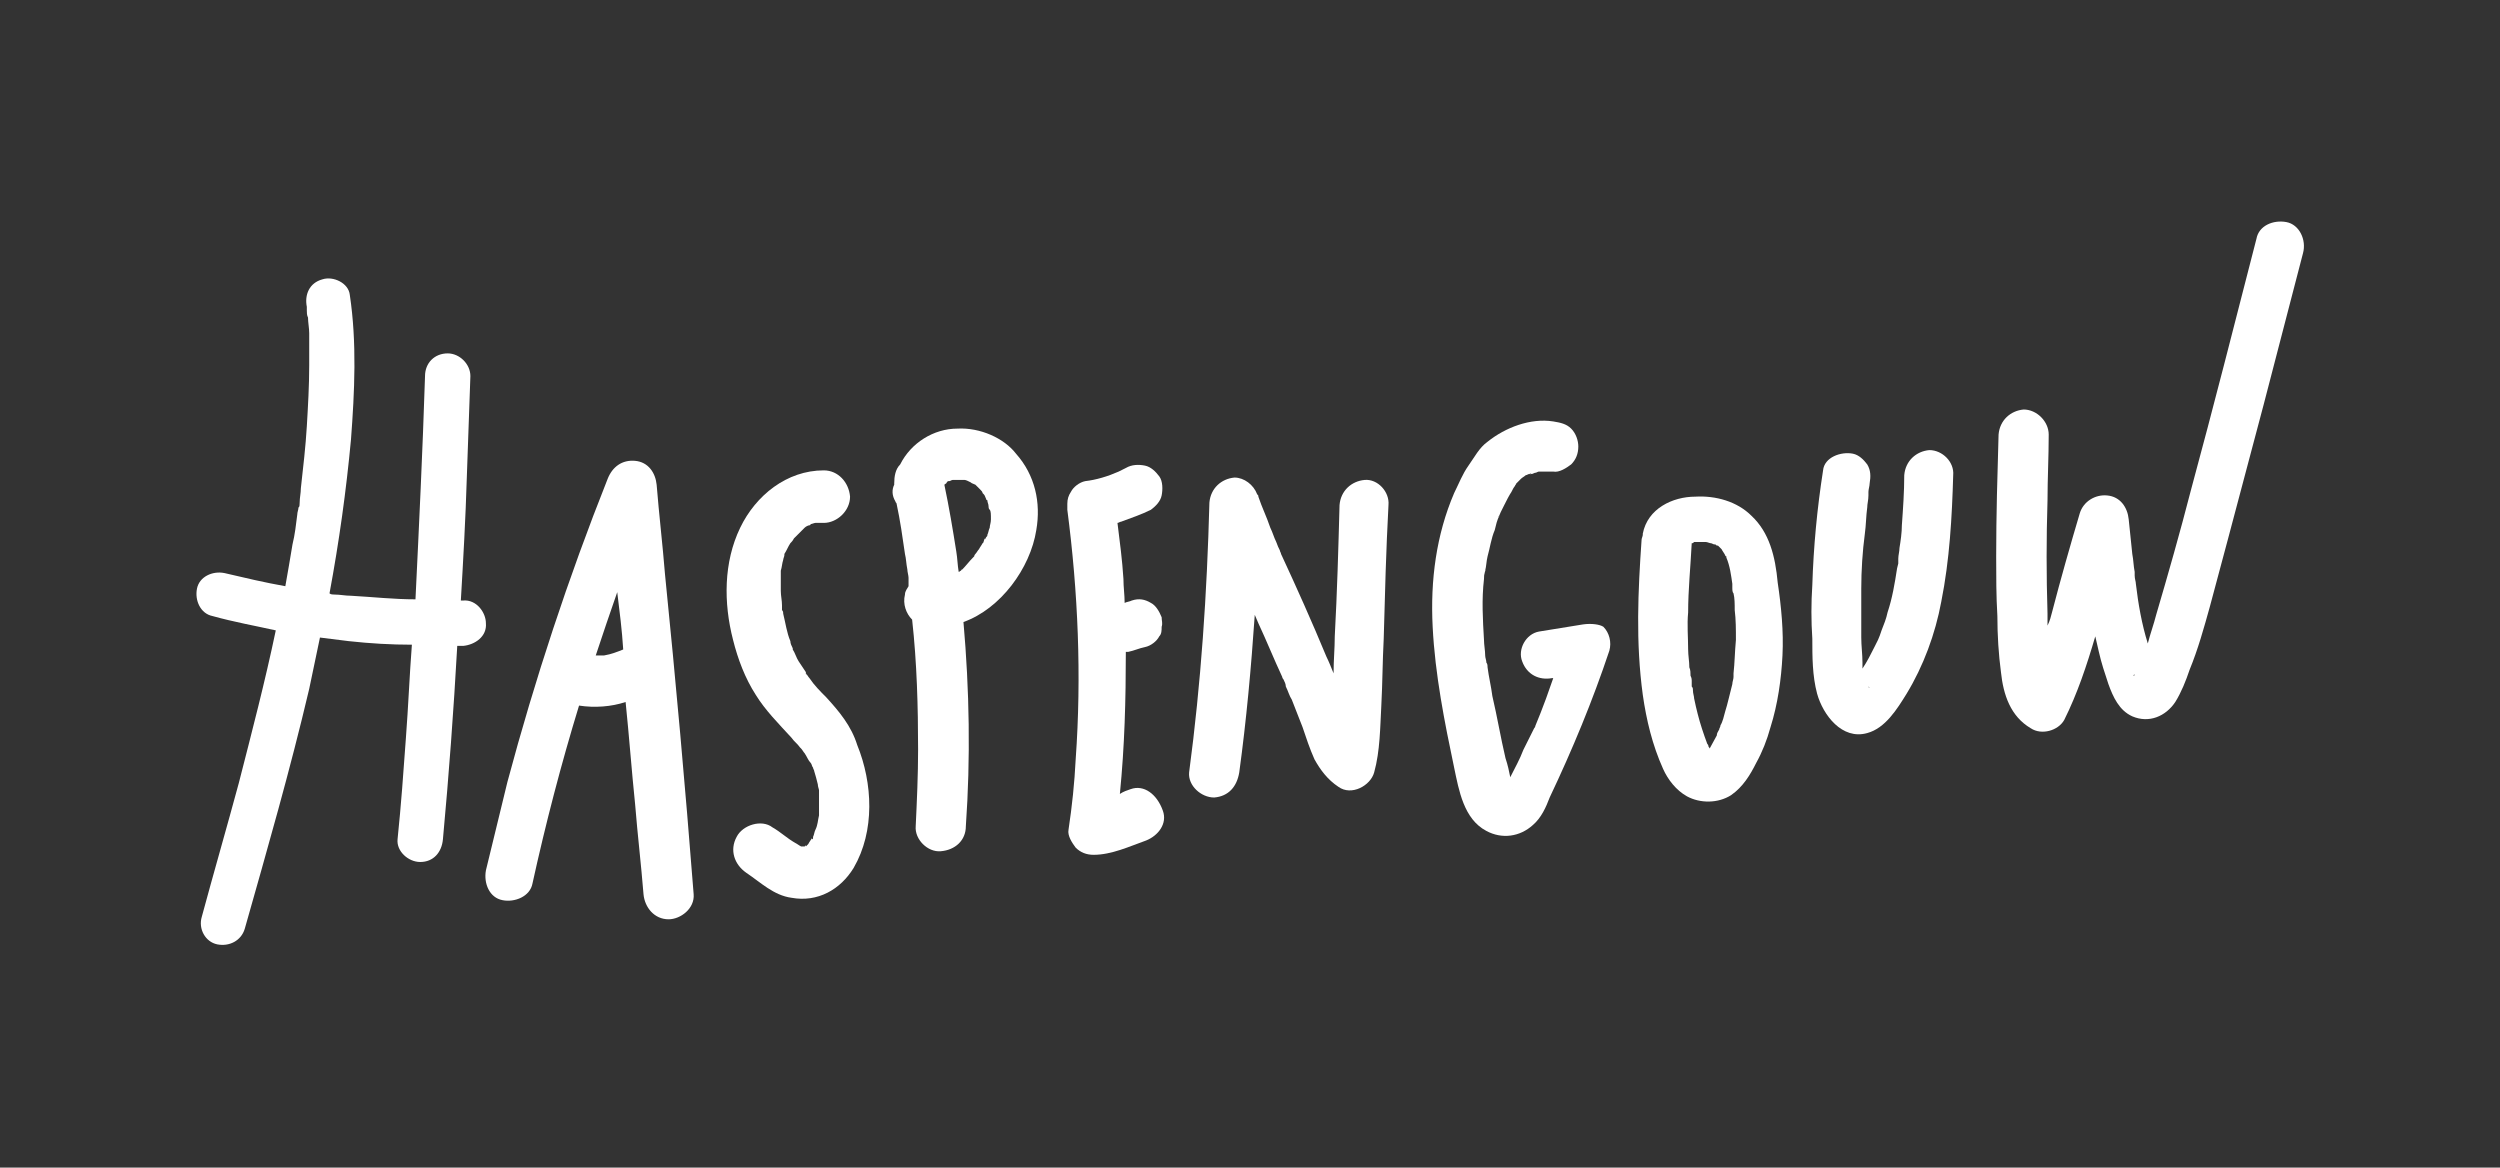
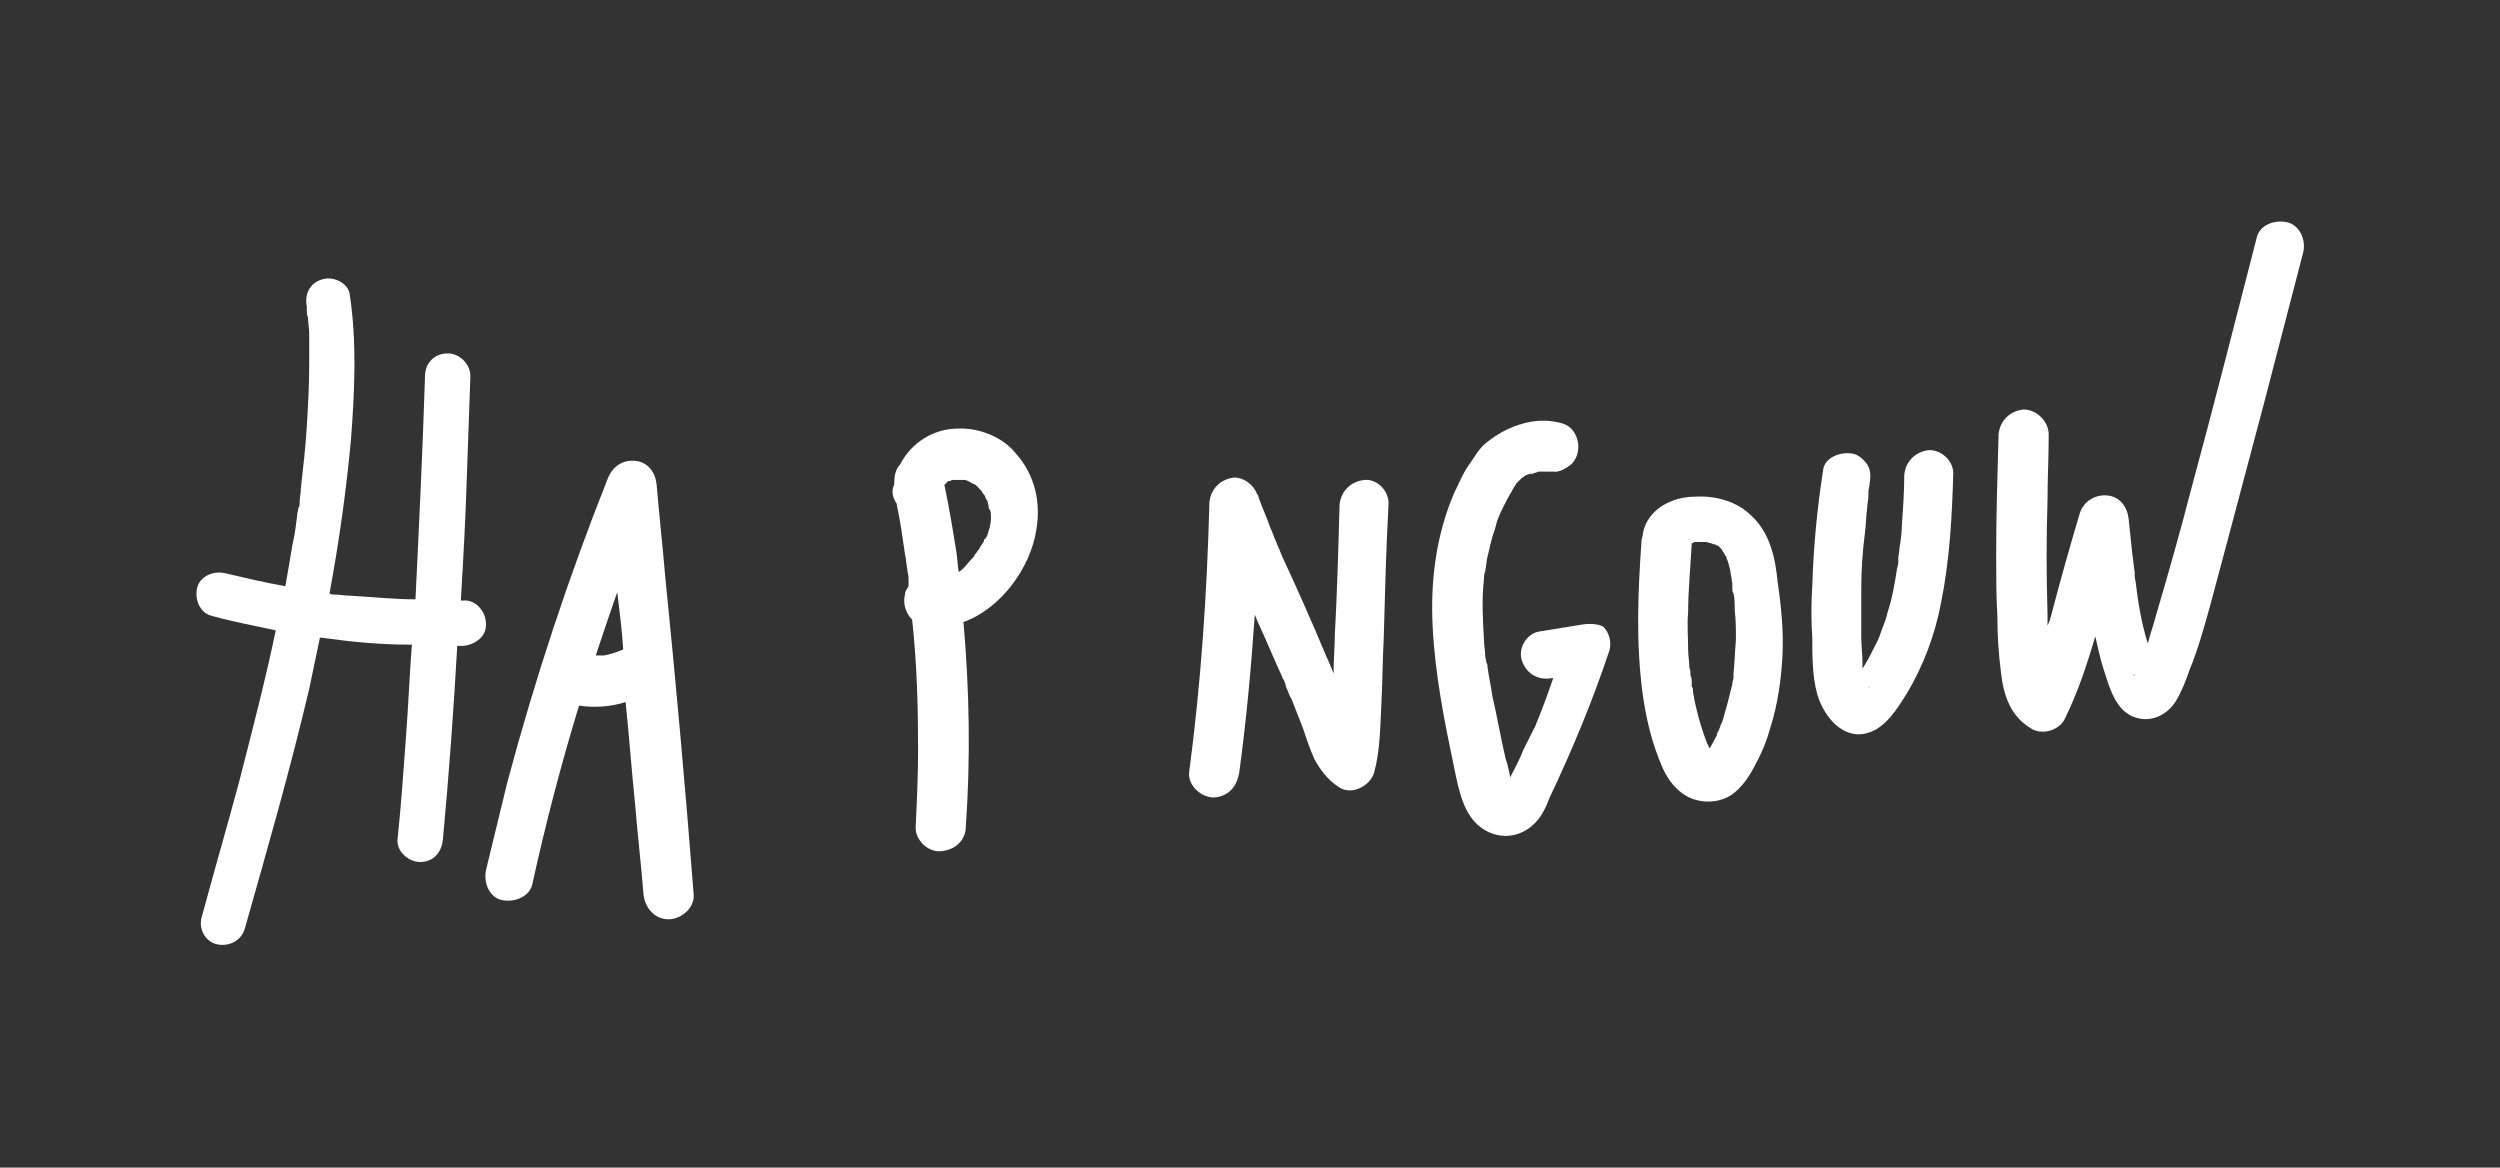
<svg xmlns="http://www.w3.org/2000/svg" version="1.1" id="Laag_1" x="0px" y="0px" viewBox="0 0 209.4 97.8" style="enable-background:new 0 0 209.4 97.8;" xml:space="preserve">
  <rect x="0" y="0" width="209.4" height="97.8" fill="#333333" stroke="none" />
  <style type="text/css">
	.st0{fill:#FFFFFF;}
</style>
  <g>
-     <path class="st0" d="M68.2,70C68.2,70,68.2,70,68.2,70c0,0,0,0-0.1,0.1C68.1,70.1,68.1,70.1,68.2,70C68.2,70,68.2,70,68.2,70z" />
-     <path class="st0" d="M69.2,58.4c-0.5-0.5-1-1-1.4-1.6c-0.1-0.1-0.2-0.3-0.3-0.4c0,0,0,0,0,0c0,0,0-0.1,0-0.1   c-0.2-0.3-0.4-0.6-0.6-0.9c-0.2-0.3-0.3-0.7-0.5-1c0,0,0,0,0,0c0,0,0-0.1,0-0.1c-0.1-0.2-0.2-0.4-0.2-0.6c-0.3-0.7-0.4-1.5-0.6-2.3   c0-0.1,0-0.2-0.1-0.3c0,0,0,0,0-0.1c0-0.1,0-0.2,0-0.3c0-0.4-0.1-0.8-0.1-1.2c0-0.4,0-0.7,0-1.1c0-0.1,0-0.3,0-0.4   c0-0.1,0-0.2,0-0.2c0.1-0.3,0.1-0.6,0.2-0.9c0-0.1,0.1-0.3,0.1-0.4c0,0,0-0.1,0-0.1c0.2-0.3,0.3-0.6,0.5-0.9   c0.1-0.1,0.2-0.2,0.3-0.4c0,0,0.1-0.1,0.1-0.1c0.2-0.2,0.4-0.4,0.6-0.6c0,0,0,0,0,0c0,0,0,0,0,0c0,0,0.1-0.1,0.1-0.1   c0.1-0.1,0.1-0.1,0.1-0.1c0.1-0.1,0.3-0.2,0.4-0.2c0,0,0.1,0,0.1-0.1c0.1,0,0.3-0.1,0.4-0.1c0.1,0,0.1,0,0.2,0c0.2,0,0.3,0,0.5,0   c1.1,0,2.2-1,2.2-2.2c-0.1-1.2-1-2.2-2.2-2.2c-3.1,0-5.7,2.1-7,4.8c-1.4,2.9-1.4,6.3-0.6,9.4c0.4,1.6,1,3.2,1.9,4.6   c0.8,1.3,1.9,2.4,3,3.6c0.2,0.3,0.5,0.5,0.7,0.8c0,0,0.1,0.1,0.1,0.1c0.1,0.1,0.2,0.3,0.3,0.4c0.2,0.3,0.3,0.6,0.5,0.8   c0.1,0.1,0.1,0.3,0.2,0.4c0,0.1,0.1,0.2,0.1,0.3c0.1,0.3,0.2,0.7,0.3,1.1c0,0.2,0.1,0.4,0.1,0.5c0,0.1,0,0.3,0,0c0-0.3,0,0.1,0,0.2   c0,0.4,0,0.7,0,1.1c0,0.2,0,0.4,0,0.6c0,0.1,0,0.2,0,0.2c0,0,0,0,0,0c-0.1,0.4-0.1,0.8-0.3,1.2c-0.1,0.2-0.1,0.4-0.2,0.6   c0,0,0,0,0,0.1c0,0,0,0.1-0.1,0.1c0,0,0,0,0-0.1c0,0,0,0,0,0c-0.1,0.2-0.2,0.3-0.3,0.5c0,0,0,0-0.1,0.1c0,0-0.1,0.1-0.1,0.1   c0,0,0,0,0-0.1c0,0-0.1,0.1-0.1,0.1c0,0-0.1,0-0.1,0c0,0,0,0,0,0c0,0,0,0,0,0c0,0,0,0,0,0c0,0,0,0,0,0c0,0,0,0,0,0c0,0,0,0,0,0   c0,0,0,0,0,0c0,0-0.1,0-0.1,0c0,0-0.1,0-0.1,0c-0.2-0.1-0.3-0.2-0.5-0.3c-0.7-0.4-1.2-0.9-1.9-1.3c-0.9-0.7-2.5-0.2-3,0.8   c-0.6,1.1-0.2,2.3,0.8,3c1.2,0.8,2.3,1.9,3.8,2.1c2.2,0.4,4.1-0.7,5.2-2.5c1.8-3.1,1.6-7.1,0.3-10.3C71.3,60.8,70.3,59.6,69.2,58.4   z M67.5,56.4c0,0.1,0.1,0.1,0.1,0.1C67.5,56.5,67.5,56.5,67.5,56.4z M67.3,71C67.3,71,67.4,71,67.3,71C67.4,71,67.4,71,67.3,71   C67.4,71,67.3,71,67.3,71z" />
-     <path class="st0" d="M67.5,70.9C67.5,70.9,67.5,70.9,67.5,70.9C67.5,71,67.5,70.9,67.5,70.9C67.5,70.9,67.5,70.9,67.5,70.9z" />
+     <path class="st0" d="M67.5,70.9C67.5,70.9,67.5,70.9,67.5,70.9C67.5,71,67.5,70.9,67.5,70.9z" />
    <path class="st0" d="M67.8,70.7C67.8,70.7,67.8,70.7,67.8,70.7C67.8,70.6,67.8,70.6,67.8,70.7C67.8,70.6,67.8,70.7,67.8,70.7   C67.7,70.8,67.7,70.8,67.8,70.7C67.7,70.7,67.8,70.7,67.8,70.7z" />
-     <path class="st0" d="M94.7,66.1c-0.3,0.1-0.6,0.2-0.9,0.4c0.4-4,0.5-7.9,0.5-11.9c0.1,0,0.1,0,0.2,0c0.5-0.1,0.9-0.3,1.4-0.4   c0.5-0.1,1-0.5,1.2-0.9c0.2-0.2,0.2-0.5,0.2-0.8c0.1-0.3,0-0.5,0-0.8c-0.2-0.5-0.5-1-0.9-1.2c-0.5-0.3-1-0.4-1.6-0.2   c-0.2,0.1-0.4,0.1-0.6,0.2c0-0.7-0.1-1.3-0.1-2c-0.1-1.6-0.3-3.1-0.5-4.7c0.1,0,0.2-0.1,0.3-0.1c0.8-0.3,1.7-0.6,2.5-1   c0.4-0.3,0.8-0.7,0.9-1.2c0.1-0.5,0.1-1.2-0.2-1.6c-0.3-0.4-0.7-0.8-1.2-0.9c-0.5-0.1-1.1-0.1-1.6,0.2c-0.2,0.1-0.4,0.2-0.6,0.3   c-0.9,0.4-1.9,0.7-2.8,0.8c-0.5,0.1-1,0.5-1.2,0.9c-0.2,0.3-0.3,0.6-0.3,1c0,0.1,0,0.3,0,0.5c0.9,6.9,1.2,13.9,0.7,20.9   c-0.1,2-0.3,3.9-0.6,5.9c-0.1,0.5,0.3,1.1,0.6,1.5c0.4,0.4,0.9,0.6,1.5,0.6c1.5,0,3-0.7,4.4-1.2c1-0.4,1.8-1.4,1.4-2.5   C96.9,66.5,95.8,65.7,94.7,66.1z" />
    <path class="st0" d="M114.3,40.2c-1.1,0.1-2,0.9-2.1,2.1c-0.1,3.7-0.2,7.3-0.4,11c0,1-0.1,2-0.1,3.1c-0.2-0.5-0.4-1-0.6-1.4   c-1.2-2.9-2.5-5.8-3.8-8.6c0-0.1-0.1-0.2-0.1-0.3c-0.1-0.2-0.2-0.4-0.3-0.7c-0.2-0.4-0.3-0.8-0.5-1.2c-0.3-0.9-0.7-1.7-1-2.6   c0-0.1,0-0.1-0.1-0.2c-0.3-0.8-1.1-1.4-1.9-1.4c-1.1,0.1-2,0.9-2.1,2.1c-0.2,7.6-0.7,15.1-1.7,22.6c-0.1,1.1,1,2.1,2.1,2.1   c1.2-0.1,1.9-0.9,2.1-2.1c0.6-4.4,1-8.8,1.3-13.2c0.1,0.2,0.2,0.5,0.3,0.7c0.7,1.5,1.3,3,2,4.5c0,0.1,0.1,0.2,0.1,0.2c0,0,0,0,0,0   c0.1,0.2,0.2,0.4,0.2,0.6c0.2,0.4,0.3,0.8,0.5,1.1c0.3,0.8,0.6,1.5,0.9,2.3c0.3,0.9,0.6,1.8,1,2.7c0.5,0.9,1.1,1.7,2,2.3   c1.1,0.8,2.7-0.1,3-1.2c0.5-1.8,0.5-3.8,0.6-5.6c0.1-1.9,0.1-3.7,0.2-5.6c0.1-3.7,0.2-7.5,0.4-11.2   C116.4,41.2,115.4,40.1,114.3,40.2z" />
    <path class="st0" d="M132.6,52.3c-1.2,0.2-2.5,0.4-3.7,0.6c-1.1,0.2-1.8,1.5-1.4,2.5c0.4,1.1,1.4,1.6,2.5,1.4c0,0,0,0,0.1,0   c-0.2,0.6-0.4,1.1-0.6,1.7c-0.3,0.8-0.6,1.6-0.9,2.3c0,0,0,0,0,0c0,0.1-0.1,0.2-0.1,0.2c-0.1,0.2-0.2,0.4-0.3,0.6   c-0.2,0.4-0.4,0.8-0.6,1.2c-0.3,0.8-0.7,1.5-1.1,2.3c-0.1-0.5-0.2-1-0.4-1.6c-0.4-1.7-0.7-3.5-1.1-5.2c-0.1-0.8-0.3-1.6-0.4-2.4   c0-0.1,0-0.3-0.1-0.4c0-0.2-0.1-0.4-0.1-0.6c0-0.4-0.1-0.9-0.1-1.3c-0.1-1.7-0.2-3.4,0-5.1c0-0.2,0-0.4,0.1-0.6c0-0.1,0.1-0.3,0,0   c-0.1,0.3,0-0.1,0-0.1c0.1-0.4,0.1-0.8,0.2-1.2c0.2-0.7,0.3-1.5,0.6-2.2c0.1-0.4,0.2-0.9,0.4-1.2c0,0-0.1,0.3-0.1,0.1   c0.1-0.1,0.1-0.2,0.2-0.4c0.1-0.2,0.2-0.4,0.3-0.6c0.2-0.4,0.4-0.8,0.6-1.1c0.1-0.2,0.2-0.4,0.3-0.5c0-0.1,0.1-0.1,0.1-0.2   c0,0,0,0,0,0c0.1-0.1,0.2-0.2,0.3-0.3c0,0,0.1-0.1,0.1-0.1c0.1-0.1,0.3-0.2,0.4-0.3c0.1,0,0.2-0.1,0.3-0.1c0.1,0,0.3-0.2,0.1,0   c-0.3,0.1,0,0,0.1,0c0.1,0,0.2-0.1,0.3-0.1c0.1,0,0.2-0.1,0.3-0.1c0,0,0.1,0,0.2,0c0.1,0,0.2,0,0.3,0c0.2,0,0.5,0,0.7,0   c0.5,0.1,1.1-0.3,1.5-0.6c0.4-0.4,0.6-0.9,0.6-1.5c0-0.5-0.2-1.1-0.6-1.5c-0.4-0.4-0.9-0.5-1.5-0.6c-1.9-0.3-4,0.5-5.5,1.7   c-0.7,0.5-1.1,1.3-1.6,2c-0.5,0.7-0.8,1.5-1.2,2.3c-1.5,3.5-2,7.3-1.8,11.2c0.2,4,1,8,1.8,11.8c0.4,1.9,0.8,4.3,2.7,5.3   c1.3,0.7,2.8,0.5,3.9-0.5c0.7-0.6,1.1-1.5,1.4-2.3c1.9-4,3.6-8.1,5-12.3c0.2-0.7,0-1.5-0.5-2C134,52.3,133.3,52.2,132.6,52.3z    M126.7,66.2C126.7,66.2,126.7,66.2,126.7,66.2c0-0.1-0.1-0.1-0.1-0.1C126.7,66.1,126.7,66.2,126.7,66.2z" />
    <path class="st0" d="M146.7,43.2c-1.2-1.2-3-1.7-4.7-1.6c-1.9,0-4,1-4.4,3.1c0,0,0,0.1,0,0.1c0,0.1-0.1,0.3-0.1,0.4   c-0.3,4.3-0.5,8.6,0.1,13c0.3,2.1,0.8,4.2,1.7,6.2c0.4,0.9,1.1,1.8,2,2.3c1.1,0.6,2.6,0.6,3.7-0.1c1-0.7,1.6-1.7,2.1-2.7   c0.5-0.9,0.9-1.9,1.2-3c0.6-1.9,0.9-4,1-6c0.1-2-0.1-4.1-0.4-6.1C148.7,46.6,148.2,44.6,146.7,43.2z M143.7,45.8   C143.7,45.8,143.7,45.8,143.7,45.8C143.7,45.8,143.7,45.8,143.7,45.8C143.7,45.8,143.7,45.8,143.7,45.8z M143.3,63   C143.3,63,143.3,63,143.3,63C143.3,63,143.3,63,143.3,63C143.3,63,143.3,63,143.3,63z M145.2,56.4   C145.2,56.4,145.2,56.4,145.2,56.4c0,0.1,0,0.2,0,0.3c0,0.2-0.1,0.4-0.1,0.6c-0.1,0.4-0.2,0.8-0.3,1.2c-0.1,0.4-0.2,0.8-0.3,1.1   c-0.1,0.4-0.2,0.8-0.4,1.2c0-0.1,0.1-0.2,0,0c0,0.1-0.1,0.2-0.1,0.3c-0.1,0.2-0.2,0.3-0.2,0.5c-0.2,0.4-0.4,0.7-0.6,1.1   c0-0.1-0.1-0.1-0.1-0.2c0-0.1-0.1-0.2-0.1-0.2c0,0,0,0,0,0c-0.3-0.8-0.6-1.7-0.8-2.5c-0.1-0.4-0.2-0.8-0.3-1.3   c0-0.2-0.1-0.4-0.1-0.7c0-0.1,0-0.2-0.1-0.3c0,0,0-0.2,0-0.3c0,0,0,0,0-0.1c0-0.2,0-0.3-0.1-0.5c0-0.2,0-0.5-0.1-0.7   c0-0.5-0.1-1-0.1-1.5c0-1-0.1-2.1,0-3.1c0-1.9,0.2-3.8,0.3-5.8c0.1,0,0.1,0,0.2-0.1c0,0,0,0,0,0c0.1,0,0.2,0,0.3,0   c0.1,0,0.3,0,0.4,0c0,0,0.1,0,0.1,0c0.1,0,0.2,0,0.2,0c0.1,0,0.3,0.1,0.4,0.1c0.1,0,0.2,0.1,0.3,0.1c0,0,0,0,0,0   c0.1,0,0.1,0,0.2,0.1c0,0,0,0,0.1,0c0,0,0,0-0.1-0.1c0,0,0,0,0,0c0,0,0.1,0.1,0.1,0.1c0,0,0,0,0.1,0.1c0,0,0.1,0.1,0.1,0.1   c0,0,0.1,0.1,0.1,0.1c0,0,0,0,0,0c0.1,0.2,0.2,0.3,0.3,0.5c0,0,0,0.1,0.1,0.1c0,0,0,0.1,0,0.1c0.3,0.7,0.4,1.5,0.5,2.2   c0,0.1,0,0.2,0,0.3c0,0.2,0,0,0,0c0,0.2,0,0.4,0.1,0.5c0.1,0.4,0.1,0.9,0.1,1.4c0.1,0.8,0.1,1.6,0.1,2.5   C145.3,54.7,145.3,55.5,145.2,56.4z" />
    <path class="st0" d="M161.6,37.7c-1.1,0.1-2,0.9-2.1,2.1c0,1.4-0.1,2.8-0.2,4.2c0,0.6-0.1,1.3-0.2,1.9c0,0.3-0.1,0.6-0.1,0.9   c0,0.1,0,0.3,0,0.4c0,0-0.1,0.4-0.1,0.4c-0.2,1.3-0.4,2.5-0.8,3.7c-0.1,0.5-0.3,1-0.5,1.5c-0.1,0.3-0.2,0.6-0.3,0.8c0,0,0,0,0,0   c0,0,0,0,0,0c-0.1,0.2-0.2,0.4-0.3,0.6c-0.3,0.6-0.6,1.2-1,1.8c0-0.2,0-0.3,0-0.5c0-0.7-0.1-1.4-0.1-2.1c0-1.4,0-2.7,0-4.1   c0-1.5,0.1-3.1,0.3-4.6c0.1-0.7,0.1-1.5,0.2-2.2c0-0.3,0.1-0.6,0.1-1c0-0.1,0-0.3,0-0.3c0-0.2,0.1-0.5,0.1-0.7   c0.1-0.6,0.1-1.1-0.2-1.6c-0.3-0.4-0.7-0.8-1.2-0.9c-1-0.2-2.4,0.3-2.5,1.4c-0.5,3.2-0.8,6.4-0.9,9.6c-0.1,1.5-0.1,3,0,4.5   c0,1.5,0,3.1,0.4,4.6c0.5,1.8,2.1,3.9,4.2,3.3c1.5-0.4,2.5-2,3.3-3.3c1.4-2.3,2.4-5,2.9-7.7c0.7-3.5,0.9-7.1,1-10.6   C163.7,38.7,162.7,37.7,161.6,37.7z M156.5,57.5C156.5,57.5,156.5,57.4,156.5,57.5C156.5,57.5,156.5,57.5,156.5,57.5z M155.1,57.6   C155,57.6,155.1,57.6,155.1,57.6C155.1,57.6,155.1,57.6,155.1,57.6z M156.5,57.5c0,0,0.1,0.1,0.1,0.1   C156.6,57.6,156.5,57.6,156.5,57.5z" />
    <path class="st0" d="M191.5,18.6c-1.1-0.2-2.3,0.3-2.5,1.4c-1.8,7-3.6,14.1-5.5,21.1c-0.9,3.5-1.9,7-2.9,10.4   c-0.2,0.8-0.5,1.6-0.7,2.4c0,0,0,0,0,0c-0.5-1.6-0.8-3.3-1-5c0-0.2-0.1-0.4-0.1-0.7c0,0,0,0,0,0c0-0.1,0-0.2,0-0.3   c-0.1-0.5-0.1-1-0.2-1.5c-0.1-1-0.2-1.9-0.3-2.9c-0.1-1-0.7-1.9-1.8-2c-1-0.1-2,0.5-2.3,1.5c-0.8,2.7-1.6,5.5-2.3,8.2   c-0.1,0.4-0.2,0.8-0.4,1.2c0-0.3,0-0.6,0-1c-0.1-3.2-0.1-6.3,0-9.5c0-1.8,0.1-3.6,0.1-5.5c0-1.1-1-2.1-2.1-2.1   c-1.1,0.1-2,0.9-2.1,2.1c-0.1,3.4-0.2,6.8-0.2,10.2c0,1.7,0,3.3,0.1,5c0,1.6,0.1,3.2,0.3,4.7c0.2,1.9,0.8,3.7,2.5,4.7   c0.9,0.6,2.3,0.2,2.8-0.7c1.1-2.2,1.9-4.6,2.6-7c0.1,0.4,0.2,0.9,0.3,1.3c0.2,0.9,0.5,1.8,0.8,2.7c0.4,1.1,0.9,2.2,2,2.7   c1.4,0.6,2.8,0,3.6-1.2c0.5-0.8,0.9-1.8,1.2-2.7c0.7-1.7,1.2-3.5,1.7-5.3c0.5-1.9,1-3.7,1.5-5.6c1-3.8,2-7.5,3-11.3   c1.1-4.2,2.2-8.5,3.3-12.7C193.2,20.1,192.6,18.8,191.5,18.6z M178.8,56.5c0,0.1-0.1,0.1-0.1,0.1C178.7,56.6,178.7,56.5,178.8,56.5   z M180.7,56.5C180.7,56.5,180.7,56.5,180.7,56.5C180.7,56.5,180.7,56.5,180.7,56.5z M180.8,56.5C180.8,56.6,180.8,56.6,180.8,56.5   C180.8,56.6,180.8,56.6,180.8,56.5z" />
    <path class="st0" d="M55.7,48.1c-0.2-2.5-0.5-5-0.7-7.5c-0.1-1-0.7-1.9-1.8-2c-1.1-0.1-1.9,0.5-2.3,1.5c-3.3,8.3-6.1,16.8-8.4,25.4   c-0.6,2.5-1.2,4.9-1.8,7.4c-0.2,1.1,0.3,2.3,1.4,2.5c1,0.2,2.3-0.3,2.5-1.4c1.1-5,2.4-10,3.9-14.9c1.3,0.2,2.7,0.1,3.9-0.3   c0.3,2.9,0.5,5.7,0.8,8.6c0.2,2.5,0.5,5,0.7,7.5c0.1,1.1,0.9,2.1,2.1,2.1c1,0,2.2-0.9,2.1-2.1C57.4,65.9,56.6,57,55.7,48.1z    M52.2,54.4c-0.5,0.2-1,0.4-1.6,0.5c-0.2,0-0.4,0-0.7,0c0.6-1.8,1.2-3.6,1.8-5.3C51.9,51.2,52.1,52.8,52.2,54.4   C52.2,54.4,52.2,54.4,52.2,54.4z" />
    <path class="st0" d="M38.8,50.3c-0.1,0-0.2,0-0.2,0c0.2-3.4,0.4-6.9,0.5-10.3c0.1-2.8,0.2-5.7,0.3-8.5c0-1-0.9-1.9-1.9-1.9   c-1.1,0-1.9,0.8-1.9,1.9c-0.2,6.3-0.5,12.5-0.8,18.7c-1.8,0-3.6-0.2-5.4-0.3c-0.5,0-0.9-0.1-1.4-0.1c-0.1,0-0.3,0-0.4-0.1   c0.8-4.3,1.4-8.6,1.8-12.9c0.3-4,0.5-8.1-0.1-12.1c-0.1-1-1.4-1.6-2.3-1.3c-1.1,0.3-1.5,1.3-1.3,2.3c0,0,0,0.1,0,0.2   c0,0,0,0.1,0,0.1c0,0.2,0,0.4,0.1,0.6c0,0.4,0.1,0.9,0.1,1.3c0,0.9,0,1.8,0,2.7c0,1.7-0.1,3.4-0.2,5.1c-0.1,1.7-0.3,3.4-0.5,5.2   c0,0.4-0.1,0.8-0.1,1.2c0,0.1,0,0.4-0.1,0.4c0,0.2-0.1,0.4-0.1,0.6c-0.1,0.8-0.2,1.7-0.4,2.5c-0.2,1.2-0.4,2.4-0.6,3.5   c-1.7-0.3-3.4-0.7-5.1-1.1c-1-0.2-2.1,0.3-2.3,1.3c-0.2,1,0.3,2.1,1.3,2.3c1.8,0.5,3.5,0.8,5.3,1.2c-0.9,4.3-2,8.5-3.1,12.8   c-1,3.7-2.1,7.5-3.1,11.2c-0.3,1,0.3,2.1,1.3,2.3c1,0.2,2-0.3,2.3-1.3c1.9-6.7,3.8-13.3,5.4-20.1c0.3-1.4,0.6-2.9,0.9-4.3   c0.8,0.1,1.6,0.2,2.4,0.3c1.8,0.2,3.6,0.3,5.3,0.3c-0.2,2.6-0.3,5.2-0.5,7.8c-0.2,2.8-0.4,5.6-0.7,8.5c-0.1,1,0.9,1.9,1.9,1.9   c1.1,0,1.8-0.8,1.9-1.9c0.5-5.4,0.9-10.8,1.2-16.2c0.2,0,0.3,0,0.5,0c1-0.1,2-0.8,1.9-1.9C40.7,51.3,39.9,50.2,38.8,50.3z" />
    <path class="st0" d="M80.2,35.9c-2,0-3.9,1.2-4.8,3c-0.4,0.4-0.5,1-0.5,1.6c0,0,0,0,0,0.1C74.7,41,74.7,41.5,75,42   c0,0.1,0.1,0.1,0.1,0.2c0.3,1.4,0.5,2.8,0.7,4.2c0.1,0.4,0.1,0.8,0.2,1.3c0,0.2,0.1,0.5,0.1,0.7c0,0,0,0,0,0c0,0.1,0,0.2,0,0.3   c0,0.1,0,0.3,0,0.4c-0.1,0.2-0.3,0.4-0.3,0.7c-0.2,0.8,0.1,1.6,0.6,2.1c0.4,3.6,0.5,7.3,0.5,10.9c0,2.1-0.1,4.3-0.2,6.4   c-0.1,1.1,1,2.2,2.1,2.1c1.2-0.1,2.1-0.9,2.1-2.1c0.4-5.7,0.3-11.4-0.2-17.1c3.1-1.1,5.6-4.5,6.1-7.7c0.4-2.3-0.1-4.6-1.7-6.4   C84.1,36.7,82.1,35.8,80.2,35.9z M80.5,47.7C80.5,47.7,80.5,47.7,80.5,47.7C80.5,47.7,80.5,47.7,80.5,47.7z M83,43.5   C83,43.5,83,43.5,83,43.5C83,43.6,83,43.6,83,43.5c0,0.3-0.1,0.5-0.1,0.7c-0.1,0.2-0.1,0.4-0.2,0.6c0,0.1,0,0.1-0.1,0.2   c0,0,0,0,0,0c0,0,0,0,0,0c0,0,0,0,0,0c-0.1,0.2-0.1,0.2-0.1,0.1c-0.1,0.1-0.1,0.4-0.2,0.4c-0.1,0.2-0.2,0.3-0.3,0.5   c-0.1,0.1-0.2,0.3-0.3,0.4c0,0-0.1,0.1-0.1,0.2c0,0,0,0-0.1,0.1c-0.3,0.3-0.6,0.7-0.9,1c0,0-0.1,0-0.1,0.1c-0.1,0-0.1,0.1-0.2,0.1   c0,0,0,0,0,0c-0.1-0.6-0.1-1.1-0.2-1.7c-0.3-1.9-0.6-3.7-1-5.6c0.1-0.1,0.2-0.1,0.2-0.2c0,0,0.1-0.1,0.1-0.1c0,0,0,0,0.1,0   c0.1,0,0.2-0.1,0.3-0.1c0,0,0.1,0,0.1,0c0.1,0,0.2,0,0.3,0c0,0,0,0,0.1,0c0,0,0,0,0,0c0,0,0,0,0.1,0c0.1,0,0.1,0,0.2,0   c0.1,0,0.1,0,0.1,0c0,0,0.1,0,0.1,0c0.1,0,0.3,0.1,0.5,0.2c0,0,0,0,0,0c0.1,0.1,0.2,0.1,0.4,0.2c0,0,0.1,0.1,0.1,0.1   c0.1,0.1,0.2,0.2,0.3,0.3c0.1,0.1,0.2,0.2,0.2,0.3c0,0,0.1,0.1,0.1,0.1c0.1,0.1,0.1,0.2,0.2,0.4c0,0,0,0.1,0.1,0.1c0,0,0,0,0,0   c0,0.2,0.1,0.3,0.1,0.5c0,0.1,0,0.2,0.1,0.3C83,42.8,83,43.1,83,43.5z" />
  </g>
</svg>